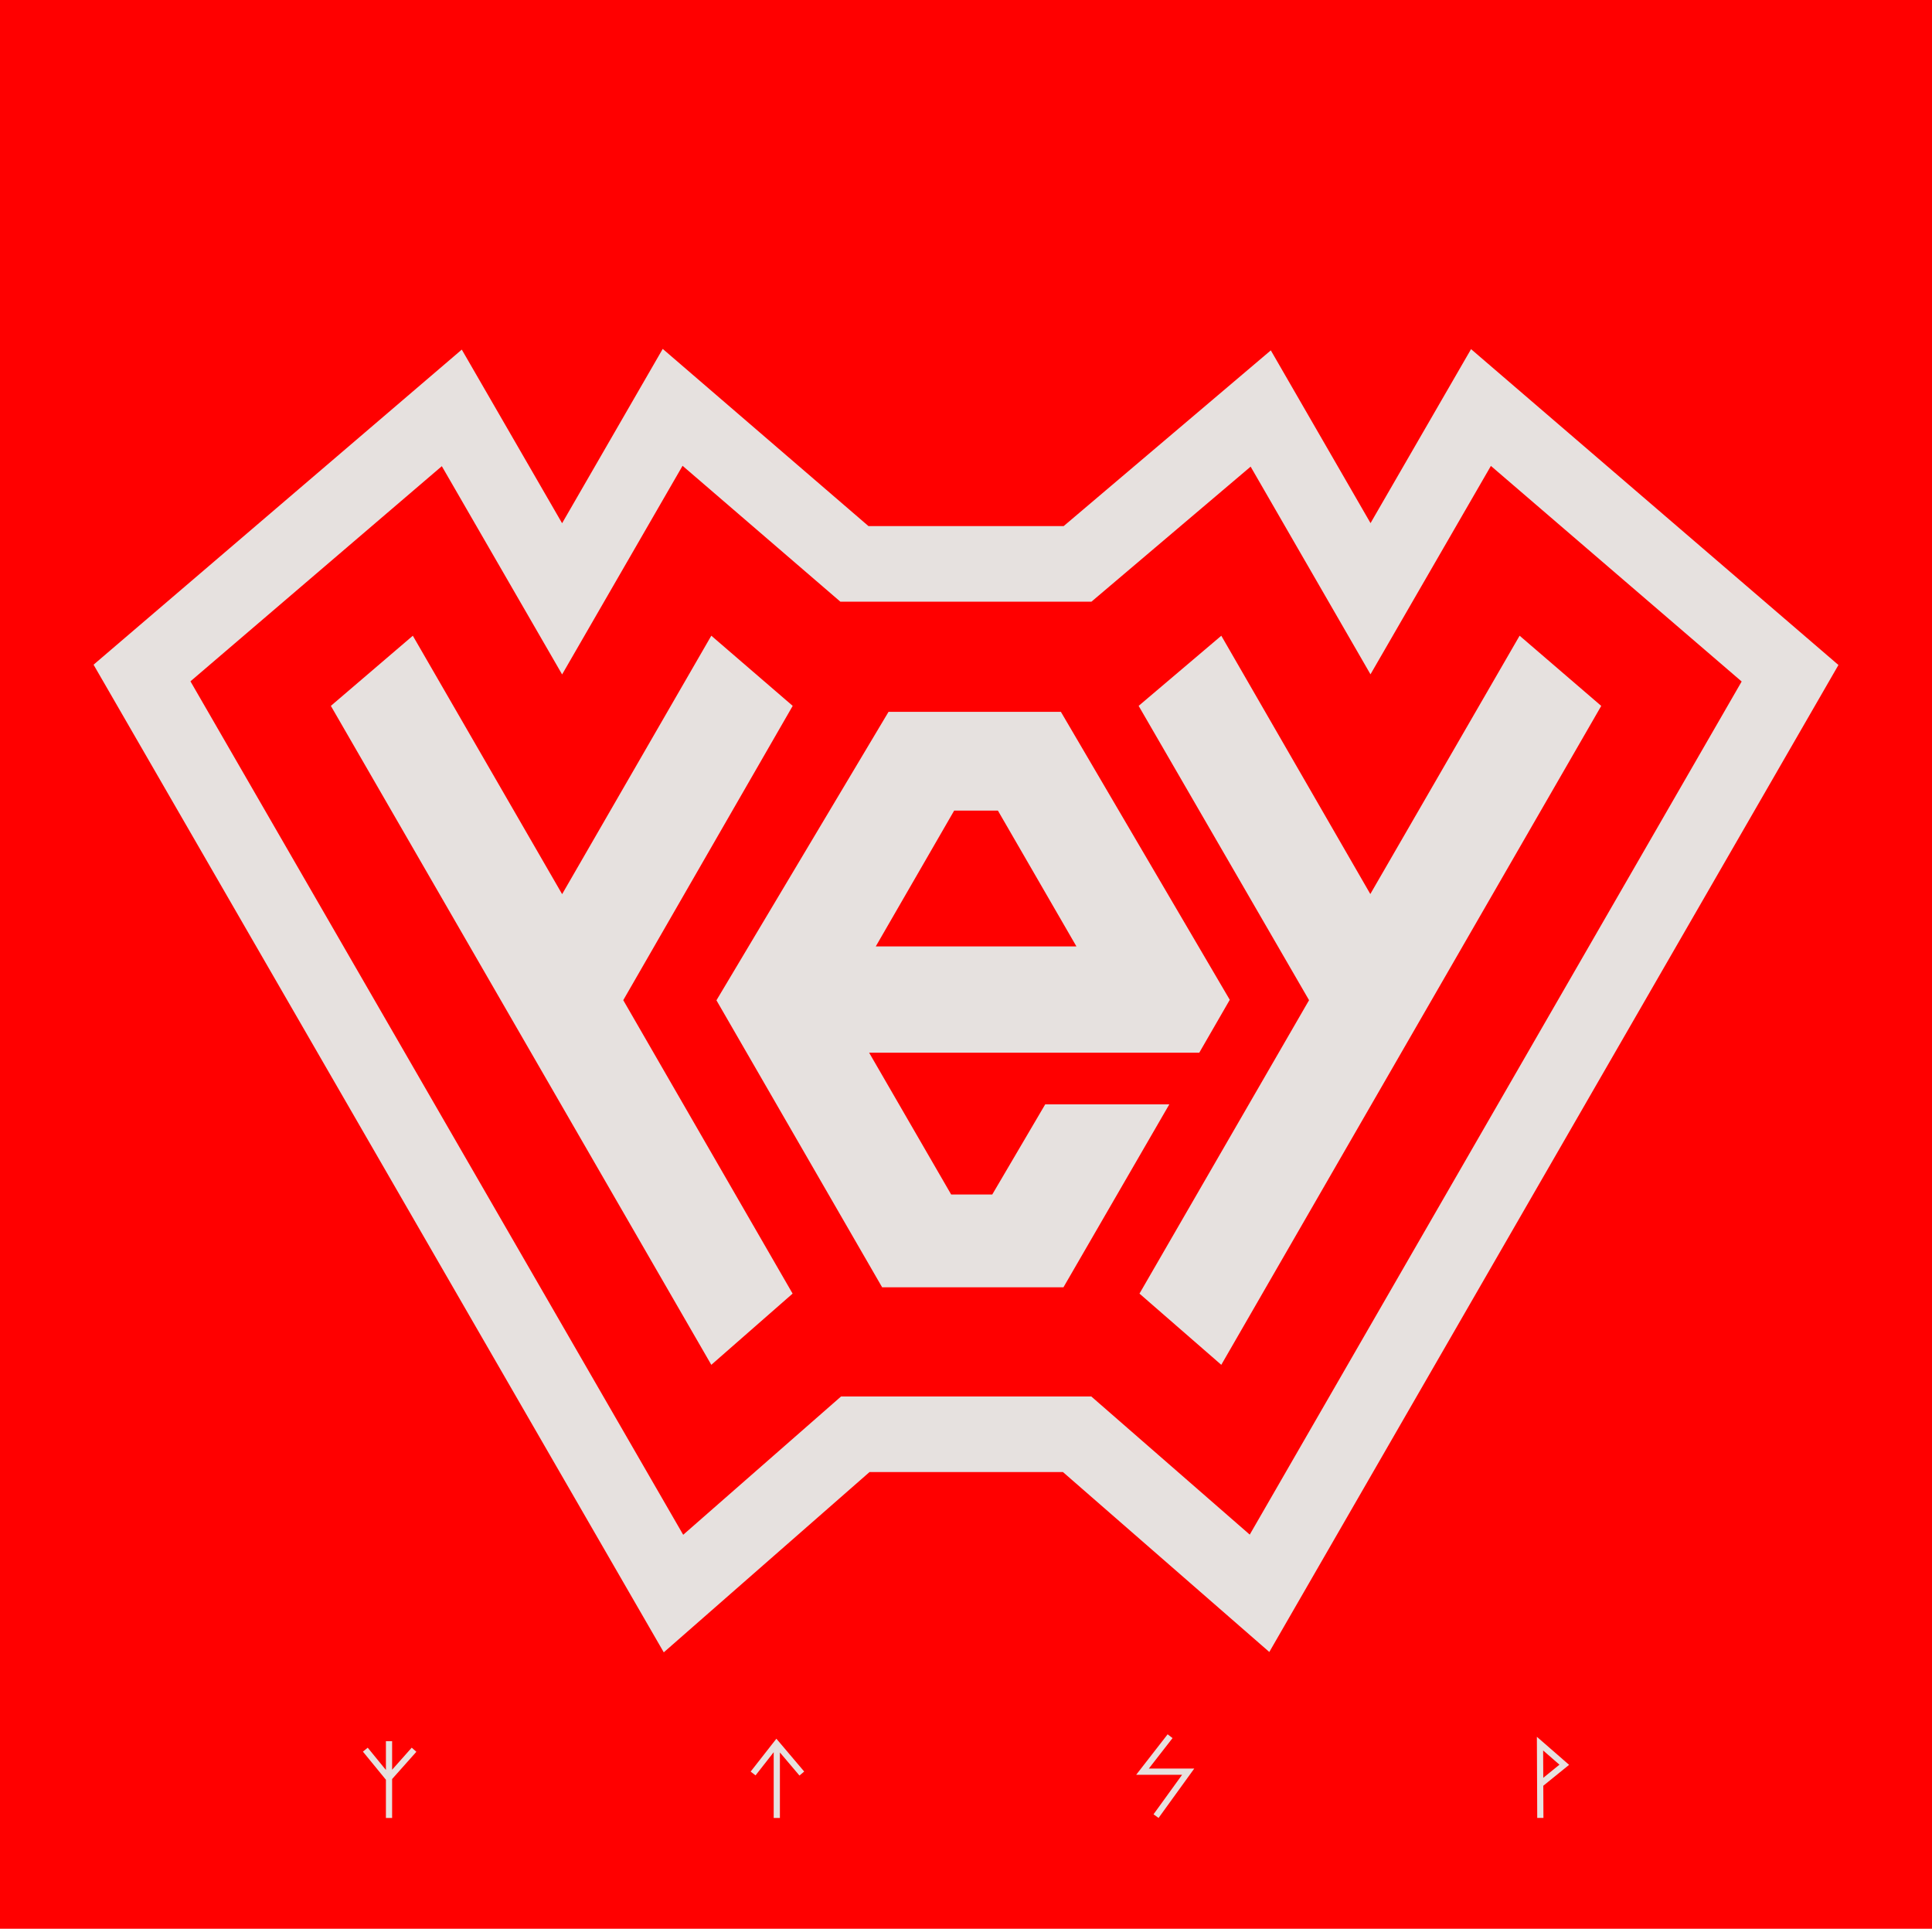
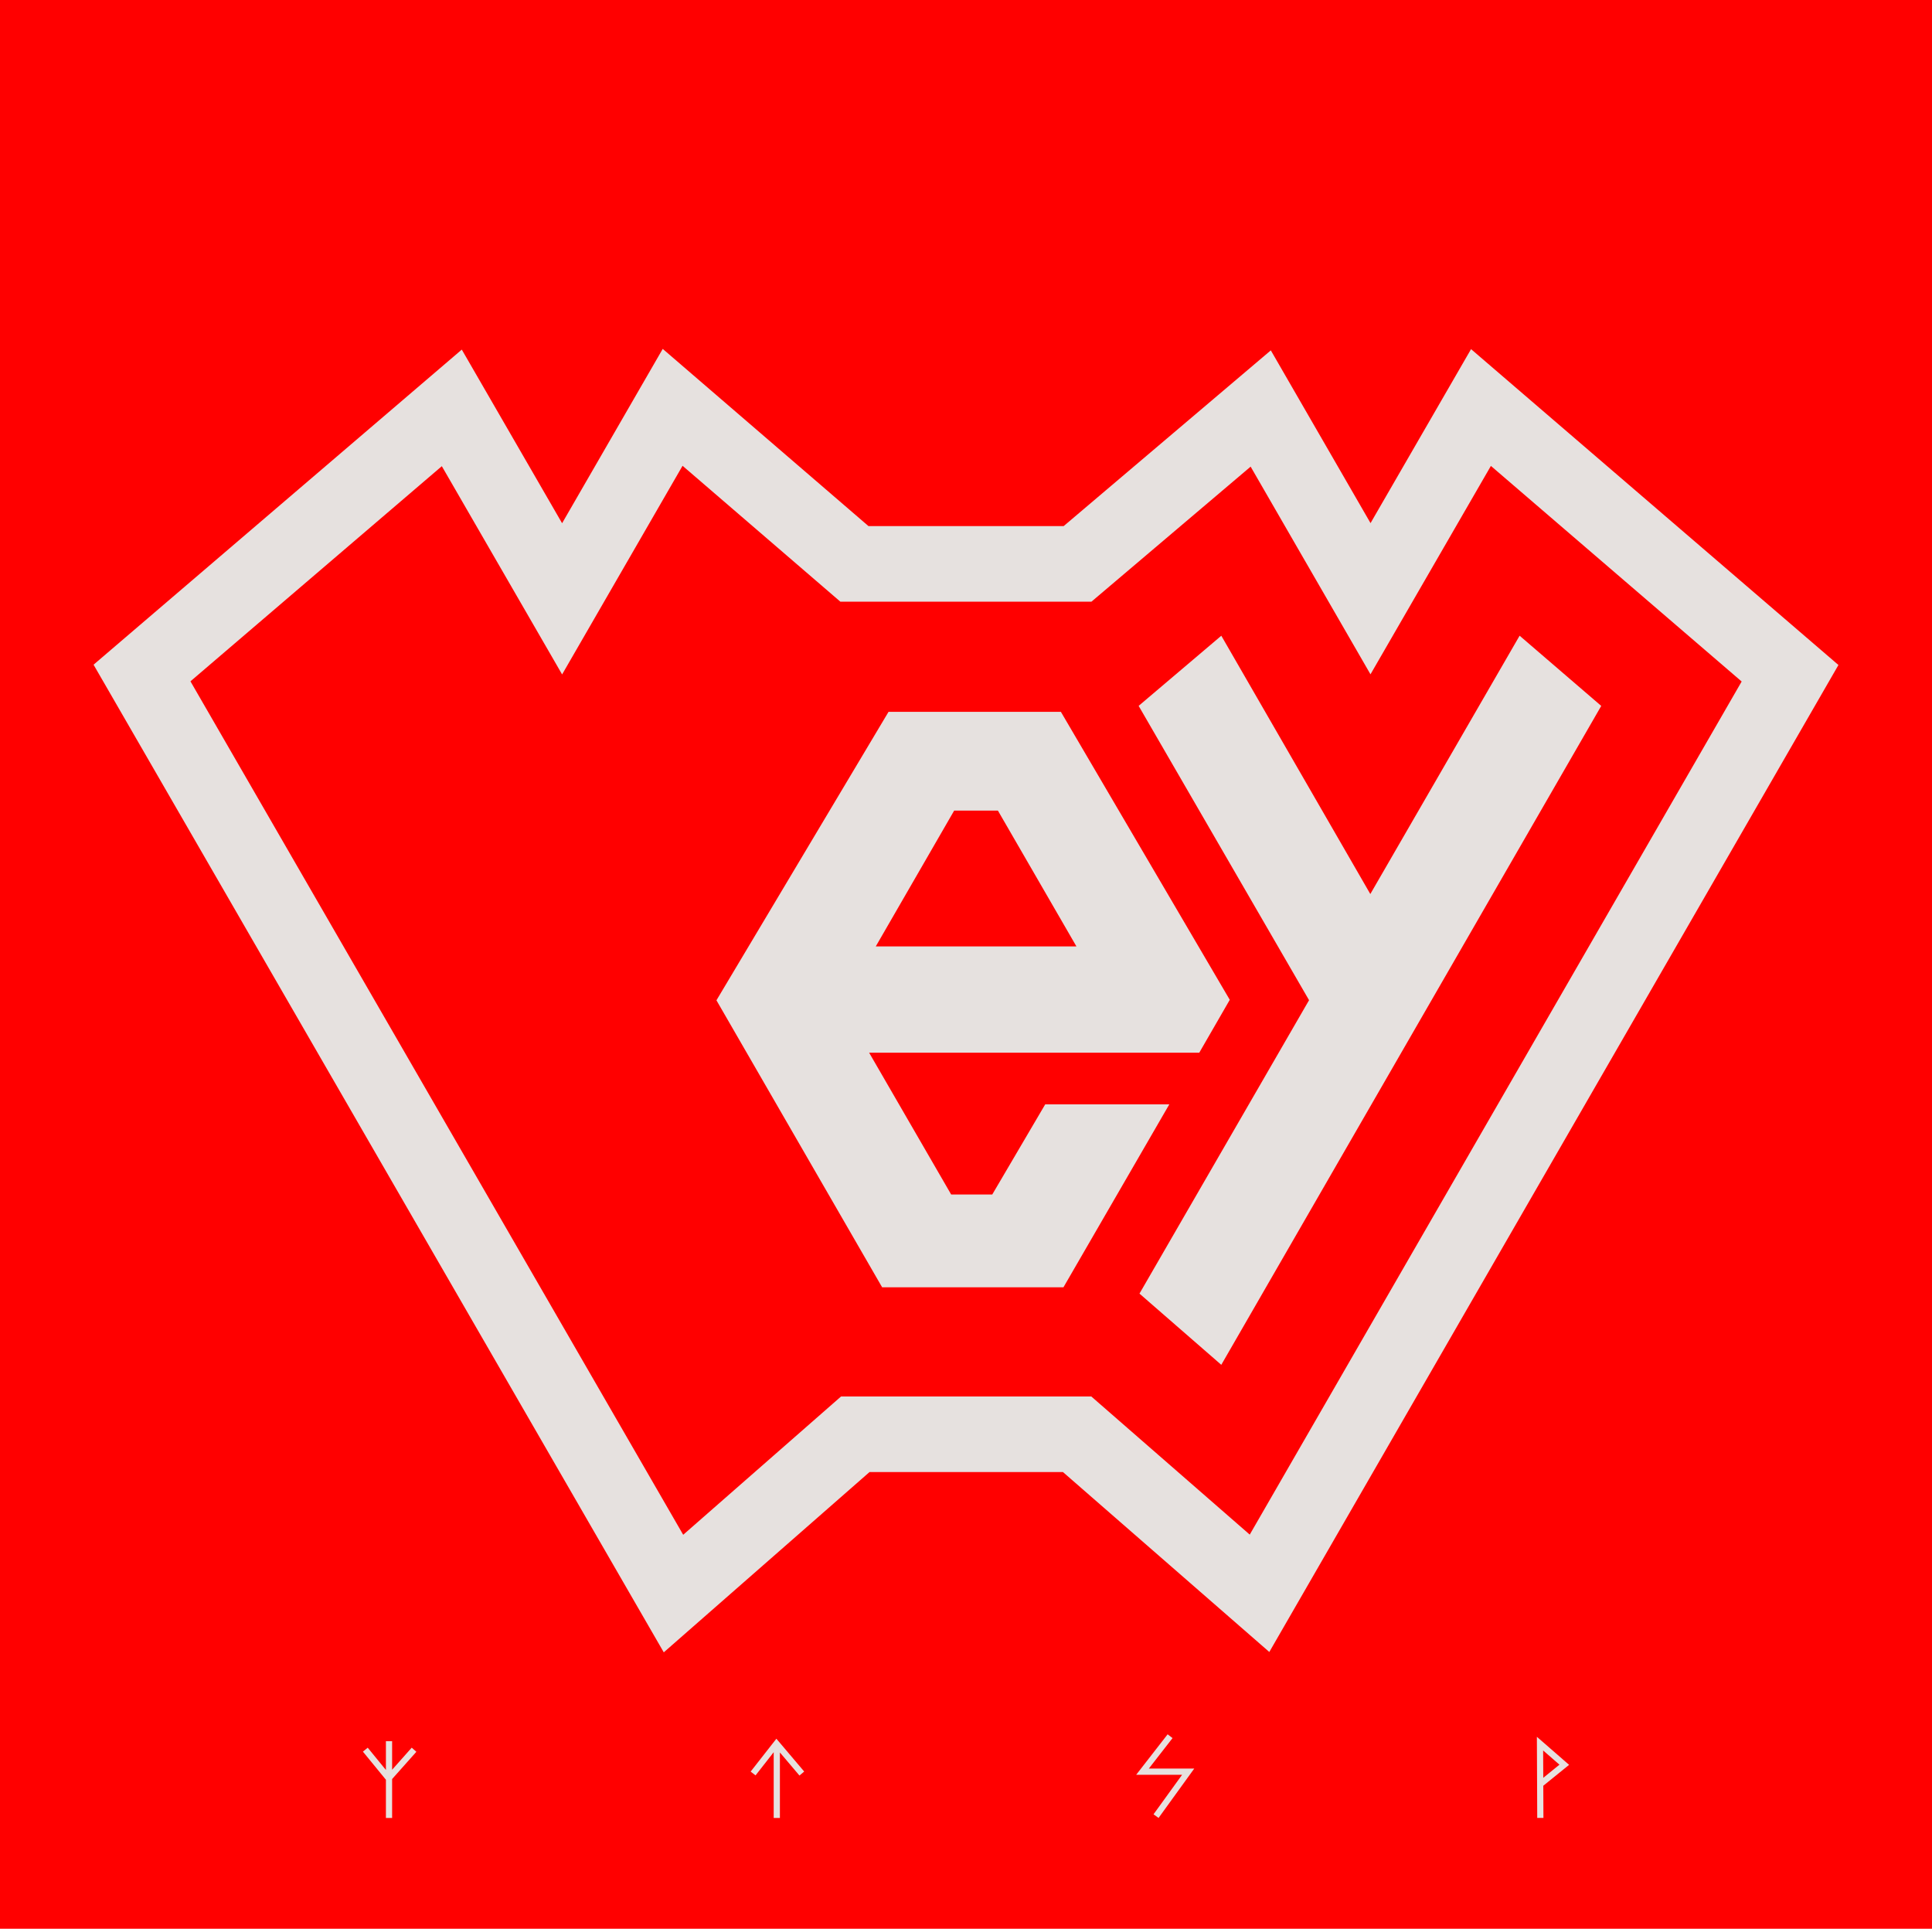
<svg xmlns="http://www.w3.org/2000/svg" width="532.86pt" height="531.94pt" viewBox="0 0 532.86 531.94" version="1.1">
  <defs>
    <clipPath id="clip1">
      <path d="M 0 0 L 532.859 0 L 532.859 531.941 L 0 531.941 Z M 0 0 " />
    </clipPath>
  </defs>
  <g id="surface1">
    <g clip-path="url(#clip1)" clip-rule="nonzero">
      <path style=" stroke:none;fill-rule:nonzero;fill:rgb(100%,0%,0%);fill-opacity:1;" d="M 0 531.941 L 532.863 531.941 L 532.863 -0.004 L 0 -0.004 Z M 0 531.941 " />
    </g>
    <path style=" stroke:none;fill-rule:nonzero;fill:rgb(100%,0%,0%);fill-opacity:1;" d="M 275.23 223.559 L 263.168 223.559 L 241.539 261.023 L 296.891 261.023 Z M 275.23 223.559 " />
-     <path style=" stroke:none;fill-rule:nonzero;fill:rgb(100%,0%,0%);fill-opacity:1;" d="M 336.84 376.41 L 314.277 356.77 L 361.047 275.844 L 314.039 194.676 L 336.844 175.332 L 377.945 246.57 L 419.121 175.324 L 441.633 194.688 Z M 293.305 355.031 L 243.301 355.031 L 197.602 275.879 L 245.062 196.324 L 292.602 196.324 L 339.18 275.742 L 330.766 290.328 L 239.711 290.328 L 262.336 329.43 L 273.676 329.43 L 288.285 304.562 L 322.512 304.562 Z M 196.184 376.41 L 91.254 194.676 L 113.859 175.332 L 155.039 246.602 L 196.184 175.324 L 218.633 194.676 L 171.902 275.844 L 218.609 356.77 Z M 411.203 128.496 L 377.988 185.973 L 344.934 128.695 L 301.02 165.945 L 231.781 165.945 L 188.254 128.461 L 155.039 186 L 121.859 128.57 L 52.527 187.906 L 188.43 423.285 L 231.977 385.133 L 300.98 385.133 L 344.688 423.238 L 480.363 187.957 " />
    <path style=" stroke:none;fill-rule:nonzero;fill:rgb(90.199%,88.199%,87.5%);fill-opacity:1;" d="M 344.688 423.238 L 300.98 385.133 L 231.977 385.133 L 188.43 423.285 L 52.527 187.906 L 121.859 128.57 L 155.035 186.004 L 188.254 128.461 L 231.785 165.945 L 301.02 165.945 L 344.934 128.695 L 377.992 185.973 L 411.199 128.496 L 480.363 187.957 Z M 405.727 96.289 L 378.004 144.273 L 350.5 96.629 L 293.371 145.09 L 239.527 145.09 L 182.785 96.223 L 155.031 144.305 L 127.363 96.418 L 25.805 183.32 L 183.074 455.707 L 239.82 405.984 L 293.168 405.984 L 350.086 455.609 L 507.055 183.402 " />
    <path style=" stroke:none;fill-rule:nonzero;fill:rgb(90.199%,88.199%,87.5%);fill-opacity:1;" d="M 419.121 175.324 L 377.945 246.57 L 336.844 175.332 L 314.047 194.676 L 361.047 275.844 L 314.277 356.77 L 336.84 376.41 L 441.633 194.688 " />
-     <path style=" stroke:none;fill-rule:nonzero;fill:rgb(90.199%,88.199%,87.5%);fill-opacity:1;" d="M 218.633 194.676 L 196.184 175.324 L 155.039 246.602 L 113.859 175.332 L 91.254 194.676 L 196.184 376.41 L 218.605 356.77 L 171.898 275.844 " />
    <path style=" stroke:none;fill-rule:nonzero;fill:rgb(90.199%,88.199%,87.5%);fill-opacity:1;" d="M 263.168 223.559 L 275.23 223.559 L 296.891 261.023 L 241.539 261.023 Z M 288.285 304.562 L 273.676 329.43 L 262.336 329.43 L 239.711 290.328 L 330.766 290.328 L 339.18 275.742 L 292.602 196.324 L 245.062 196.324 L 197.602 275.879 L 243.301 355.031 L 293.305 355.031 L 322.512 304.562 " />
    <path style=" stroke:none;fill-rule:nonzero;fill:rgb(90.199%,88.199%,87.5%);fill-opacity:1;" d="M 113.555 481.996 L 108.148 488.082 L 108.148 480.211 L 106.438 480.211 L 106.438 488.145 L 101.422 482.008 L 100.094 483.09 L 106.438 490.844 L 106.438 501.379 L 108.148 501.379 L 108.148 490.648 L 114.836 483.133 " />
    <path style=" stroke:none;fill-rule:nonzero;fill:rgb(90.199%,88.199%,87.5%);fill-opacity:1;" d="M 221.801 488.578 L 214.133 479.527 L 207.035 488.594 L 208.383 489.645 L 213.391 483.25 L 213.391 501.379 L 215.102 501.379 L 215.102 483.32 L 220.496 489.688 " />
    <path style=" stroke:none;fill-rule:nonzero;fill:rgb(90.199%,88.199%,87.5%);fill-opacity:1;" d="M 323.395 479.359 L 322.043 478.312 L 313.363 489.477 L 326.031 489.477 L 318.152 500.371 L 319.539 501.379 L 329.383 487.762 L 316.855 487.762 " />
    <path style=" stroke:none;fill-rule:nonzero;fill:rgb(90.199%,88.199%,87.5%);fill-opacity:1;" d="M 425.609 482.77 L 430.109 486.688 L 425.645 490.309 Z M 432.77 486.734 L 423.883 478.996 L 423.98 501.379 L 425.688 501.371 L 425.652 492.5 " />
  </g>
</svg>